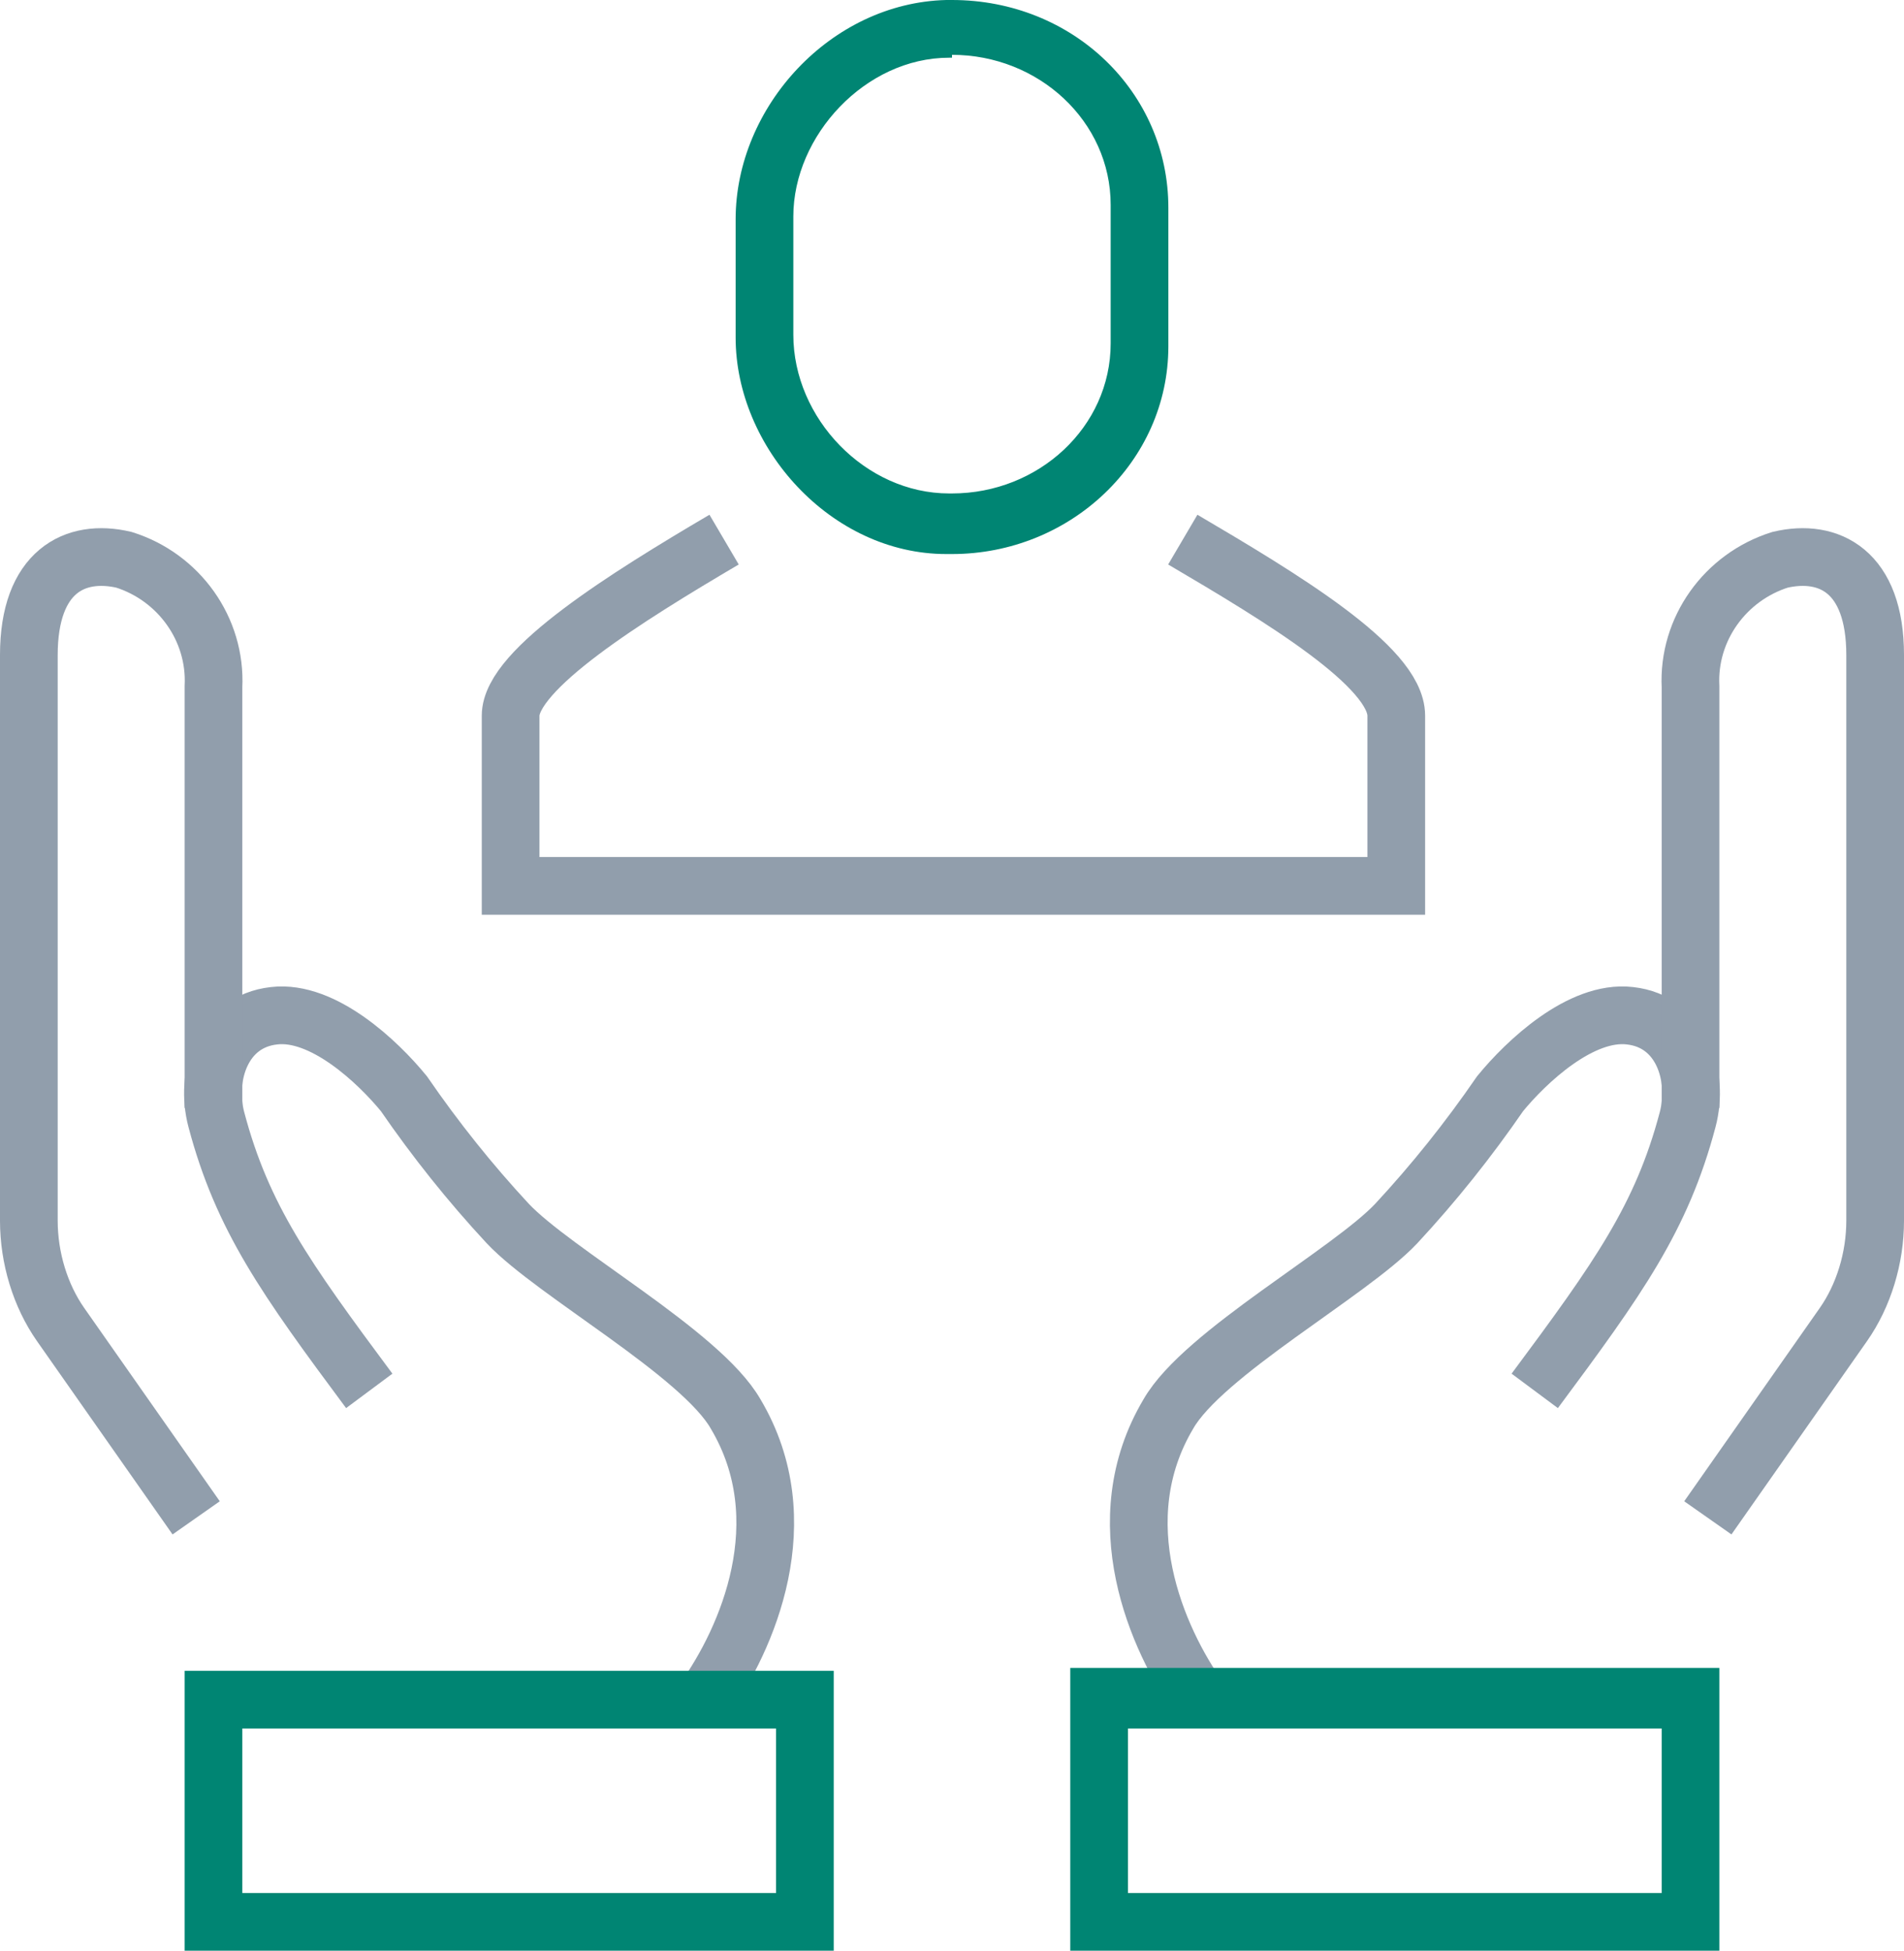
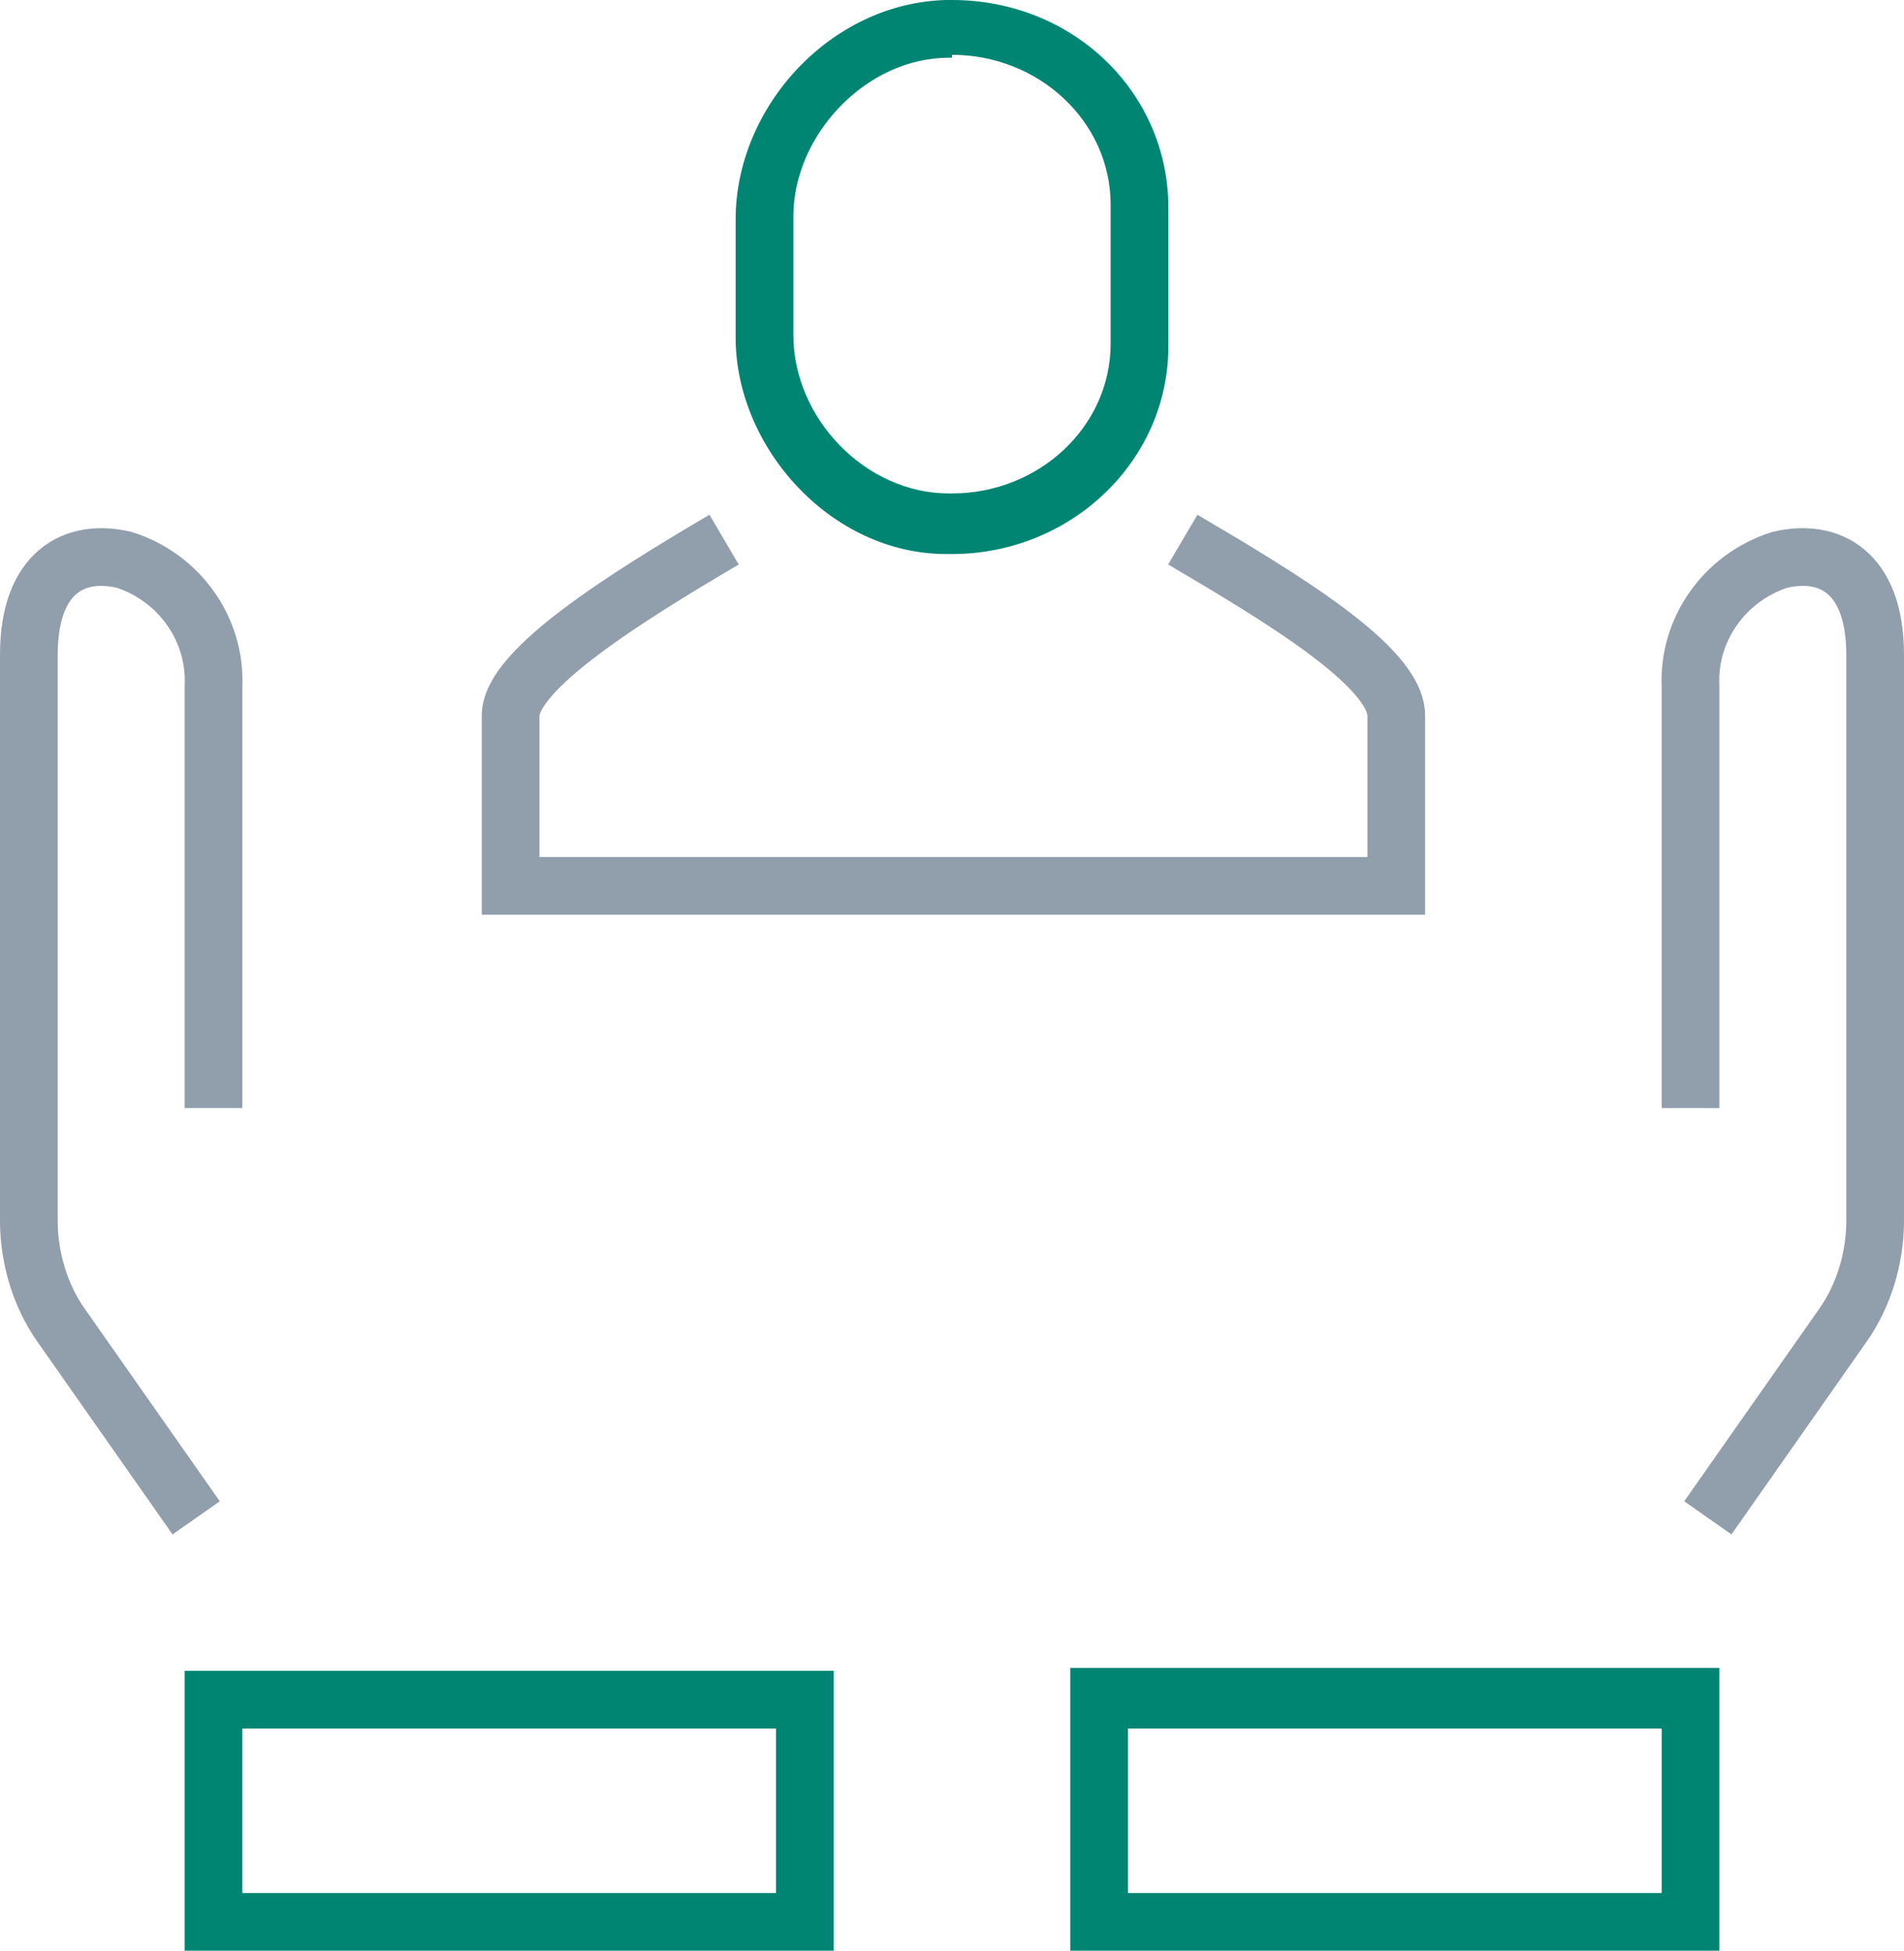
<svg xmlns="http://www.w3.org/2000/svg" id="Layer_1" data-name="Layer 1" version="1.1" viewBox="0 0 66 67.6">
  <defs>
    <style>
      .cls-1, .cls-2 {
        stroke-width: 0px;
      }

      .cls-1, .cls-3 {
        fill: none;
      }

      .cls-2 {
        fill: #008573;
      }

      .cls-3 {
        stroke: #919eac;
        stroke-miterlimit: 10;
        stroke-width: 2px;
      }
    </style>
  </defs>
  <g>
    <path class="cls-3" d="M25.1,18.7c-3.4,2-7.4,4.5-7.4,6.1v5.9h30.7v-5.9c0-1.7-4-4.1-7.4-6.1" />
    <g>
      <path class="cls-1" d="M25.5,7.5v4.1c0,4,3.3,7.3,7.3,7.5,4.1.2,7.5-3,7.7-7,0,0,0-.1,0-.2v-4.8C40.4,3.1,37.1-.1,33,0c0,0-.1,0-.2,0-4,.2-7.2,3.5-7.3,7.5Z" />
      <path class="cls-2" d="M33,2h0s0,0-.1,0c-2.9,0-5.4,2.7-5.4,5.5v4.1c0,2.9,2.5,5.5,5.4,5.5,0,0,.1,0,.1,0,3,0,5.5-2.3,5.5-5.2v-4.8c0-2.9-2.5-5.2-5.5-5.2M33,0c4.2,0,7.5,3.2,7.5,7.2v4.8c0,4-3.4,7.2-7.5,7.2s-.1,0-.2,0c-4,0-7.3-3.7-7.3-7.5v-4.1C25.5,3.7,28.8.1,32.8,0c0,0,.1,0,.2,0Z" />
    </g>
  </g>
  <g>
-     <path class="cls-3" d="M53.2,48.2c2.9-3.9,4.4-6,5.3-9.4.4-1.5-.2-3.4-2-3.6-1.7-.2-3.6,1.6-4.5,2.7-1.1,1.6-2.3,3.1-3.6,4.5-1.6,1.7-6.7,4.5-7.9,6.6-2.2,3.7-.4,7.8,1.1,9.9" />
    <path class="cls-3" d="M59.2,52.6l4.7-6.7c.7-1,1.1-2.3,1.1-3.6v-19.6c0-2.9-1.6-3.7-3.3-3.3-1.9.6-3.2,2.4-3.1,4.4v14.6" />
    <path class="cls-2" d="M59.6,67.6h-22.5c0,0,0-9.8,0-9.8h22.5c0,0,0,9.8,0,9.8ZM39.1,65.6h18.5c0,0,0-5.7,0-5.7h-18.5c0,0,0,5.7,0,5.7Z" />
  </g>
  <g>
-     <path class="cls-3" d="M12.8,48.2c-2.9-3.9-4.4-6-5.3-9.4-.4-1.5.2-3.4,2-3.6,1.7-.2,3.6,1.6,4.5,2.7,1.1,1.6,2.3,3.1,3.6,4.5,1.6,1.7,6.7,4.5,7.9,6.6,2.2,3.7.4,7.8-1.1,9.9" />
    <path class="cls-3" d="M6.8,52.6l-4.7-6.7c-.7-1-1.1-2.3-1.1-3.6v-19.6c0-2.9,1.6-3.7,3.3-3.3,1.9.6,3.2,2.4,3.1,4.4v14.6" />
    <path class="cls-2" d="M6.4,67.6v-9.7s22.5,0,22.5,0v9.7s-22.5,0-22.5,0ZM8.4,59.9v5.7s18.5,0,18.5,0v-5.7s-18.5,0-18.5,0Z" />
  </g>
</svg>